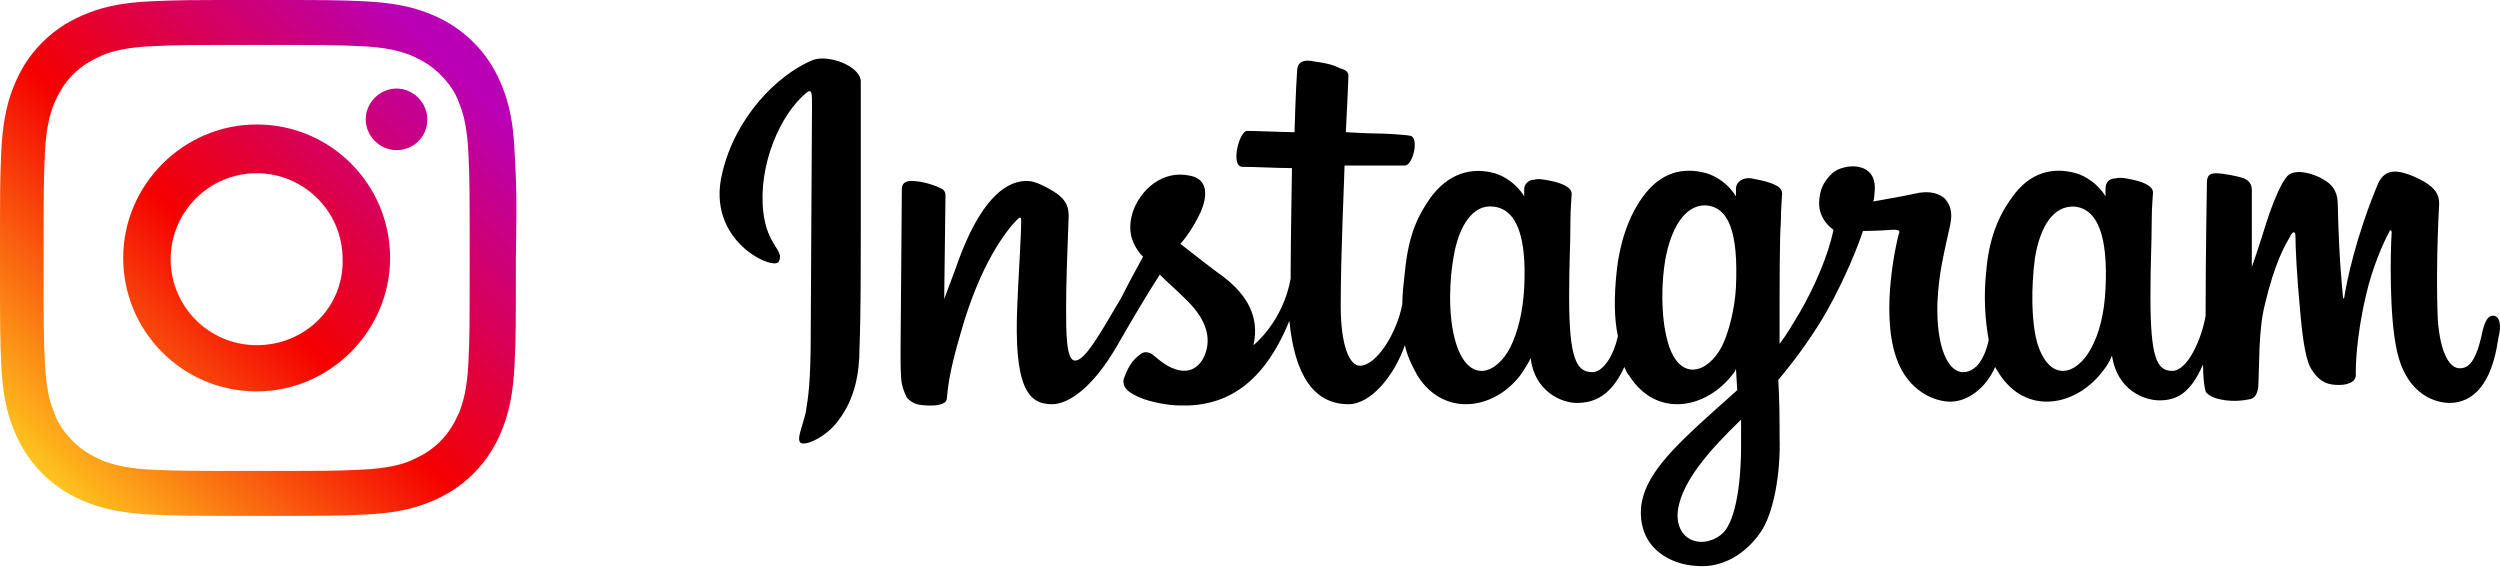
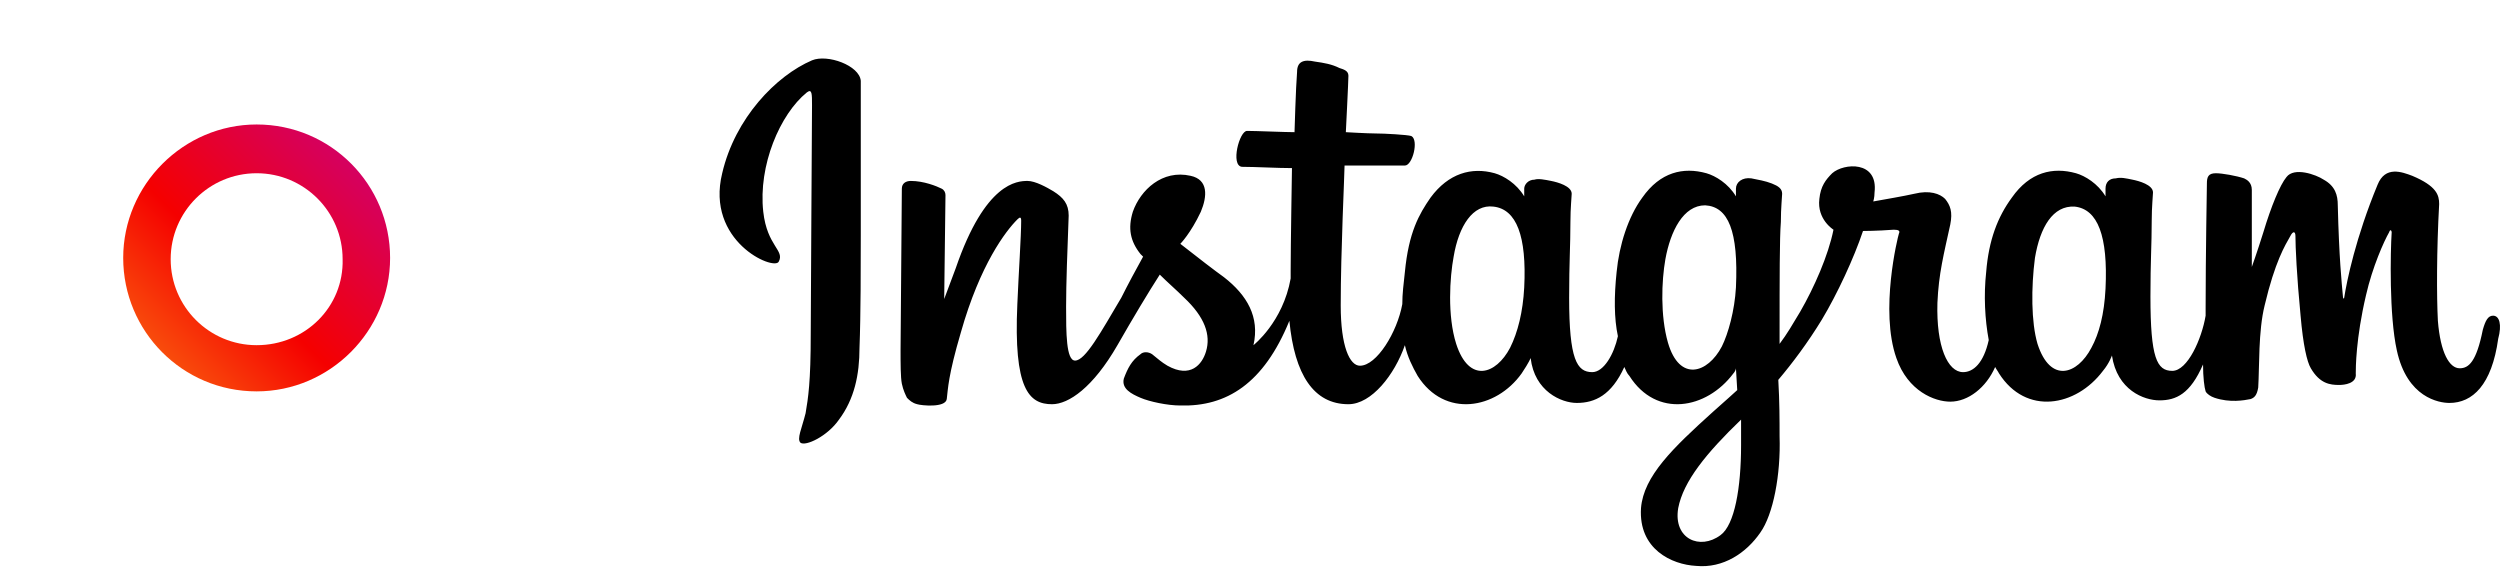
<svg xmlns="http://www.w3.org/2000/svg" width="125" height="29" viewBox="0 0 125 29" fill="none">
  <path d="M105.276 14.436C105.212 15.72 104.955 16.682 104.57 17.388C103.865 18.735 102.517 19.184 101.876 17.195C101.555 16.105 101.555 14.372 101.747 12.896C102.004 11.357 102.645 10.266 103.736 10.33C104.891 10.458 105.404 11.806 105.276 14.436ZM87.054 22.264C87.054 24.381 86.733 26.242 86.028 26.755C85.001 27.525 83.654 26.948 83.91 25.408C84.167 24.061 85.322 22.649 87.054 20.981C87.054 20.981 87.054 21.366 87.054 22.264ZM86.797 14.372C86.733 15.527 86.412 16.682 86.092 17.324C85.386 18.671 83.974 19.12 83.397 17.131C83.012 15.784 83.076 14.051 83.269 12.961C83.525 11.549 84.167 10.266 85.258 10.266C86.413 10.33 86.926 11.549 86.797 14.372ZM76.211 14.372C76.147 15.591 75.89 16.618 75.505 17.388C74.799 18.735 73.452 19.184 72.81 17.195C72.361 15.784 72.49 13.859 72.682 12.832C72.939 11.293 73.644 10.202 74.671 10.33C75.826 10.458 76.339 11.806 76.211 14.372ZM124.653 15.784C124.396 15.784 124.268 16.04 124.14 16.49C123.819 18.094 123.434 18.414 122.985 18.414C122.471 18.414 122.022 17.645 121.894 16.04C121.83 14.821 121.83 12.511 121.958 10.202C121.958 9.753 121.83 9.303 120.611 8.79C120.097 8.598 119.263 8.277 118.878 9.239C117.788 11.87 117.338 14.051 117.21 14.886C117.21 14.95 117.146 14.95 117.146 14.821C117.082 14.116 116.954 12.896 116.889 10.266C116.889 9.753 116.761 9.303 116.184 8.983C115.799 8.726 114.708 8.341 114.323 8.854C114.002 9.239 113.553 10.33 113.168 11.613C112.847 12.64 112.591 13.346 112.591 13.346C112.591 13.346 112.591 10.523 112.591 9.496C112.591 9.111 112.334 8.983 112.206 8.918C111.821 8.79 111.115 8.662 110.794 8.662C110.409 8.662 110.345 8.854 110.345 9.175C110.345 9.239 110.281 12.832 110.281 15.399V15.784C110.088 16.939 109.382 18.543 108.613 18.543C107.843 18.543 107.522 17.901 107.522 14.821C107.522 13.025 107.586 12.255 107.586 11.036C107.586 10.33 107.65 9.753 107.65 9.624C107.65 9.239 106.944 9.047 106.623 8.983C106.303 8.918 106.046 8.854 105.789 8.918C105.469 8.918 105.276 9.111 105.276 9.432V9.817C104.891 9.175 104.25 8.79 103.8 8.662C102.645 8.341 101.491 8.598 100.592 9.881C99.886 10.843 99.437 11.998 99.309 13.602C99.181 14.757 99.245 15.976 99.437 17.003C99.181 18.158 98.667 18.607 98.154 18.607C97.384 18.607 96.807 17.324 96.871 15.142C96.935 13.666 97.192 12.704 97.513 11.228C97.641 10.587 97.513 10.266 97.256 9.945C96.999 9.688 96.486 9.496 95.716 9.688C95.138 9.817 94.369 9.945 93.663 10.073C93.663 10.073 93.727 9.881 93.727 9.624C93.919 8.02 92.187 8.149 91.61 8.662C91.289 8.983 91.032 9.303 90.968 9.945C90.84 10.972 91.674 11.485 91.674 11.485C91.417 12.768 90.711 14.372 90.006 15.591C89.621 16.233 89.364 16.682 88.979 17.195C88.979 17.003 88.979 16.81 88.979 16.618C88.979 13.987 88.979 11.87 89.043 11.1C89.043 10.394 89.107 9.817 89.107 9.688C89.107 9.432 88.915 9.303 88.594 9.175C88.273 9.047 87.888 8.983 87.567 8.918C87.118 8.854 86.797 9.111 86.797 9.432V9.817C86.413 9.175 85.771 8.79 85.322 8.662C84.167 8.341 83.012 8.598 82.114 9.881C81.408 10.843 80.959 12.255 80.831 13.602C80.702 14.821 80.702 15.912 80.895 16.81C80.702 17.709 80.189 18.607 79.611 18.607C78.841 18.607 78.457 17.965 78.457 14.886C78.457 13.089 78.521 12.319 78.521 11.1C78.521 10.394 78.585 9.817 78.585 9.688C78.585 9.303 77.879 9.111 77.558 9.047C77.237 8.983 76.917 8.918 76.724 8.983C76.403 8.983 76.211 9.239 76.211 9.432V9.817C75.826 9.175 75.184 8.79 74.735 8.662C73.58 8.341 72.425 8.662 71.527 9.881C70.95 10.715 70.436 11.613 70.244 13.602C70.18 14.18 70.115 14.693 70.115 15.206C69.859 16.618 68.832 18.286 67.998 18.286C67.485 18.286 67.036 17.324 67.036 15.271C67.036 12.576 67.228 8.662 67.228 8.277C67.228 8.277 68.319 8.277 68.511 8.277C69.025 8.277 69.538 8.277 70.244 8.277C70.629 8.277 70.95 6.994 70.565 6.801C70.372 6.737 69.217 6.673 68.768 6.673C68.383 6.673 67.292 6.609 67.292 6.609C67.292 6.609 67.421 4.042 67.421 3.786C67.421 3.529 67.164 3.465 66.972 3.401C66.587 3.208 66.202 3.144 65.752 3.08C65.175 2.951 64.854 3.08 64.854 3.593C64.79 4.363 64.726 6.609 64.726 6.609C64.277 6.609 62.801 6.545 62.352 6.545C61.967 6.545 61.518 8.277 62.095 8.341C62.737 8.341 63.892 8.405 64.598 8.405C64.598 8.405 64.533 12.319 64.533 13.538V13.923C64.148 16.105 62.673 17.259 62.673 17.259C62.993 15.848 62.352 14.757 61.197 13.859C60.748 13.538 59.914 12.896 59.016 12.191C59.016 12.191 59.529 11.677 60.042 10.587C60.363 9.817 60.427 8.983 59.529 8.79C58.117 8.469 57.026 9.496 56.642 10.587C56.385 11.421 56.513 12.062 57.026 12.704C57.091 12.768 57.091 12.768 57.155 12.832C56.834 13.41 56.385 14.244 56.064 14.886C55.038 16.618 54.268 18.029 53.754 18.029C53.305 18.029 53.305 16.618 53.305 15.335C53.305 14.18 53.369 12.511 53.434 10.779C53.434 10.202 53.177 9.881 52.663 9.56C52.343 9.368 51.765 9.047 51.38 9.047C50.867 9.047 49.263 9.111 47.787 13.41C47.595 13.923 47.21 14.95 47.21 14.95L47.274 9.753C47.274 9.624 47.21 9.496 47.081 9.432C46.825 9.303 46.183 9.047 45.541 9.047C45.285 9.047 45.092 9.175 45.092 9.432L45.028 17.516C45.028 18.158 45.028 18.864 45.092 19.184C45.157 19.505 45.285 19.762 45.349 19.89C45.477 20.018 45.606 20.147 45.862 20.211C46.055 20.275 47.274 20.403 47.338 19.954C47.402 19.441 47.402 18.799 48.044 16.618C49.006 13.217 50.289 11.549 50.867 10.972C50.995 10.843 51.059 10.843 51.059 11.036C51.059 11.806 50.931 13.666 50.867 15.206C50.675 19.441 51.444 20.211 52.599 20.211C53.433 20.211 54.653 19.377 55.872 17.259C56.642 15.912 57.411 14.629 57.989 13.731C58.374 14.116 58.823 14.501 59.208 14.886C60.235 15.848 60.555 16.746 60.299 17.58C60.106 18.222 59.529 18.928 58.374 18.286C58.053 18.094 57.925 17.965 57.604 17.709C57.411 17.58 57.155 17.58 57.026 17.709C56.577 18.029 56.385 18.414 56.192 18.928C56.064 19.441 56.577 19.698 57.026 19.89C57.476 20.083 58.374 20.275 59.016 20.275C61.325 20.339 63.186 19.184 64.469 16.04C64.726 18.735 65.688 20.211 67.421 20.211C68.576 20.211 69.731 18.735 70.244 17.259C70.372 17.837 70.629 18.35 70.885 18.799C72.233 20.917 74.799 20.468 76.082 18.671C76.468 18.094 76.532 17.901 76.532 17.901C76.724 19.569 78.072 20.147 78.841 20.147C79.74 20.147 80.574 19.762 81.216 18.35C81.28 18.479 81.344 18.671 81.472 18.799C82.82 20.917 85.322 20.468 86.669 18.671C86.733 18.607 86.797 18.479 86.797 18.414L86.862 19.505C86.862 19.505 86.156 20.147 85.643 20.596C83.654 22.392 82.178 23.804 82.05 25.408C81.921 27.461 83.589 28.231 84.808 28.295C86.156 28.424 87.311 27.654 88.017 26.627C88.658 25.729 89.043 23.74 88.979 21.815C88.979 21.045 88.979 20.083 88.915 18.992C89.621 18.158 90.391 17.131 91.096 15.976C91.866 14.693 92.7 12.896 93.15 11.549C93.15 11.549 93.855 11.549 94.689 11.485C94.946 11.485 95.01 11.549 94.946 11.677C94.882 11.87 93.984 15.527 94.818 17.901C95.395 19.569 96.743 20.083 97.513 20.083C98.411 20.083 99.309 19.377 99.758 18.35C99.822 18.479 99.886 18.543 99.951 18.671C101.298 20.788 103.8 20.339 105.148 18.543C105.469 18.158 105.597 17.773 105.597 17.773C105.854 19.505 107.201 20.018 107.971 20.018C108.805 20.018 109.511 19.698 110.152 18.222C110.152 18.864 110.217 19.377 110.281 19.569C110.345 19.698 110.537 19.826 110.73 19.89C111.5 20.147 112.206 20.018 112.526 19.954C112.719 19.89 112.847 19.762 112.911 19.377C112.975 18.35 112.911 16.554 113.232 15.271C113.745 13.089 114.259 12.255 114.515 11.806C114.644 11.549 114.772 11.549 114.772 11.806C114.772 12.319 114.836 13.795 115.029 15.784C115.157 17.259 115.349 18.094 115.542 18.414C115.991 19.184 116.504 19.248 116.954 19.248C117.21 19.248 117.852 19.184 117.788 18.671C117.788 18.414 117.788 16.939 118.301 14.757C118.622 13.346 119.199 12.062 119.456 11.613C119.52 11.421 119.584 11.549 119.584 11.613C119.52 12.576 119.456 15.784 119.841 17.516C120.354 19.89 121.958 20.147 122.471 20.147C123.626 20.147 124.589 19.248 124.91 16.939C125.102 16.233 124.974 15.784 124.653 15.784ZM40.601 3.016C38.805 3.786 36.751 5.903 36.11 8.662C35.276 12.062 38.676 13.538 38.933 13.089C39.254 12.511 38.355 12.319 38.163 10.587C37.906 8.277 38.997 5.71 40.344 4.62C40.601 4.427 40.601 4.684 40.601 5.261C40.601 6.224 40.537 14.886 40.537 16.682C40.537 19.12 40.409 19.89 40.28 20.66C40.088 21.43 39.831 21.943 40.024 22.136C40.28 22.328 41.371 21.815 41.949 20.981C42.718 19.954 42.975 18.735 42.975 17.388C43.039 15.784 43.039 13.153 43.039 11.742C43.039 10.394 43.039 6.416 43.039 4.042C42.975 3.272 41.371 2.695 40.601 3.016Z" fill="black" />
-   <path d="M21.366 5.967C21.366 5.133 20.66 4.427 19.826 4.427C18.992 4.427 18.286 5.133 18.286 5.967C18.286 6.801 18.992 7.507 19.826 7.507C20.66 7.507 21.366 6.865 21.366 5.967Z" fill="url(#paint0_linear)" />
-   <path d="M25.729 7.571C25.665 6.16 25.472 5.261 25.151 4.427C24.831 3.593 24.381 2.823 23.676 2.117C22.97 1.412 22.2 0.962 21.366 0.642C20.532 0.321 19.569 0.128 18.222 0.064C16.81 -9.79986e-07 16.425 0 12.896 0C9.368 0 8.918 -9.79986e-07 7.571 0.064C6.16 0.128 5.261 0.321 4.427 0.642C3.593 0.962 2.823 1.412 2.117 2.117C1.412 2.823 0.962 3.593 0.642 4.427C0.321 5.261 0.128 6.224 0.064 7.571C-1.56654e-05 8.983 0 9.368 0 12.896C0 16.425 -1.56654e-05 16.875 0.064 18.222C0.128 19.634 0.321 20.532 0.642 21.366C0.962 22.2 1.412 22.97 2.117 23.676C2.823 24.381 3.593 24.831 4.427 25.151C5.261 25.472 6.224 25.665 7.571 25.729C8.983 25.793 9.432 25.793 12.896 25.793C16.425 25.793 16.875 25.793 18.222 25.729C19.634 25.665 20.532 25.472 21.366 25.151C22.2 24.831 22.97 24.381 23.676 23.676C24.381 22.97 24.831 22.2 25.151 21.366C25.472 20.532 25.665 19.569 25.729 18.222C25.793 16.81 25.793 16.425 25.793 12.896C25.857 9.368 25.793 8.918 25.729 7.571ZM23.419 18.158C23.355 19.441 23.162 20.083 22.97 20.596C22.713 21.173 22.457 21.622 22.008 22.072C21.558 22.521 21.109 22.777 20.532 23.034C20.083 23.227 19.377 23.419 18.094 23.483C16.746 23.547 16.297 23.547 12.832 23.547C9.368 23.547 8.983 23.547 7.571 23.483C6.288 23.419 5.646 23.227 5.133 23.034C4.555 22.777 4.106 22.521 3.657 22.072C3.208 21.622 2.887 21.173 2.695 20.596C2.502 20.147 2.31 19.441 2.246 18.158C2.182 16.81 2.181 16.361 2.181 12.896C2.181 9.432 2.182 9.047 2.246 7.635C2.31 6.352 2.502 5.71 2.695 5.197C2.951 4.62 3.208 4.171 3.657 3.721C4.106 3.272 4.555 3.016 5.133 2.759C5.582 2.566 6.288 2.374 7.571 2.31C8.918 2.246 9.368 2.246 12.832 2.246C16.297 2.246 16.682 2.246 18.094 2.31C19.377 2.374 20.018 2.566 20.532 2.759C21.109 3.016 21.558 3.272 22.008 3.721C22.457 4.171 22.777 4.62 22.97 5.197C23.162 5.646 23.355 6.352 23.419 7.635C23.483 8.983 23.483 9.432 23.483 12.896C23.483 16.361 23.483 16.81 23.419 18.158Z" fill="url(#paint1_linear)" />
  <path d="M12.832 6.224C9.175 6.224 6.16 9.239 6.16 12.896C6.16 16.554 9.111 19.569 12.832 19.569C16.49 19.569 19.505 16.554 19.505 12.896C19.505 9.239 16.554 6.224 12.832 6.224ZM12.832 17.259C10.458 17.259 8.534 15.335 8.534 12.961C8.534 10.587 10.458 8.662 12.832 8.662C15.206 8.662 17.131 10.587 17.131 12.961C17.195 15.335 15.271 17.259 12.832 17.259Z" fill="url(#paint2_linear)" />
  <defs>
    <linearGradient id="paint0_linear" x1="0.106" y1="25.664" x2="23.694" y2="2.076" gradientUnits="userSpaceOnUse">
      <stop offset="0.05" stop-color="#FFD521" />
      <stop offset="0.501" stop-color="#F50000" />
      <stop offset="0.95" stop-color="#B900B4" />
    </linearGradient>
    <linearGradient id="paint1_linear" x1="0.106" y1="25.664" x2="23.694" y2="2.075" gradientUnits="userSpaceOnUse">
      <stop offset="0.05" stop-color="#FFD521" />
      <stop offset="0.501" stop-color="#F50000" />
      <stop offset="0.95" stop-color="#B900B4" />
    </linearGradient>
    <linearGradient id="paint2_linear" x1="0.106" y1="25.664" x2="23.694" y2="2.076" gradientUnits="userSpaceOnUse">
      <stop offset="0.05" stop-color="#FFD521" />
      <stop offset="0.501" stop-color="#F50000" />
      <stop offset="0.95" stop-color="#B900B4" />
    </linearGradient>
  </defs>
</svg>